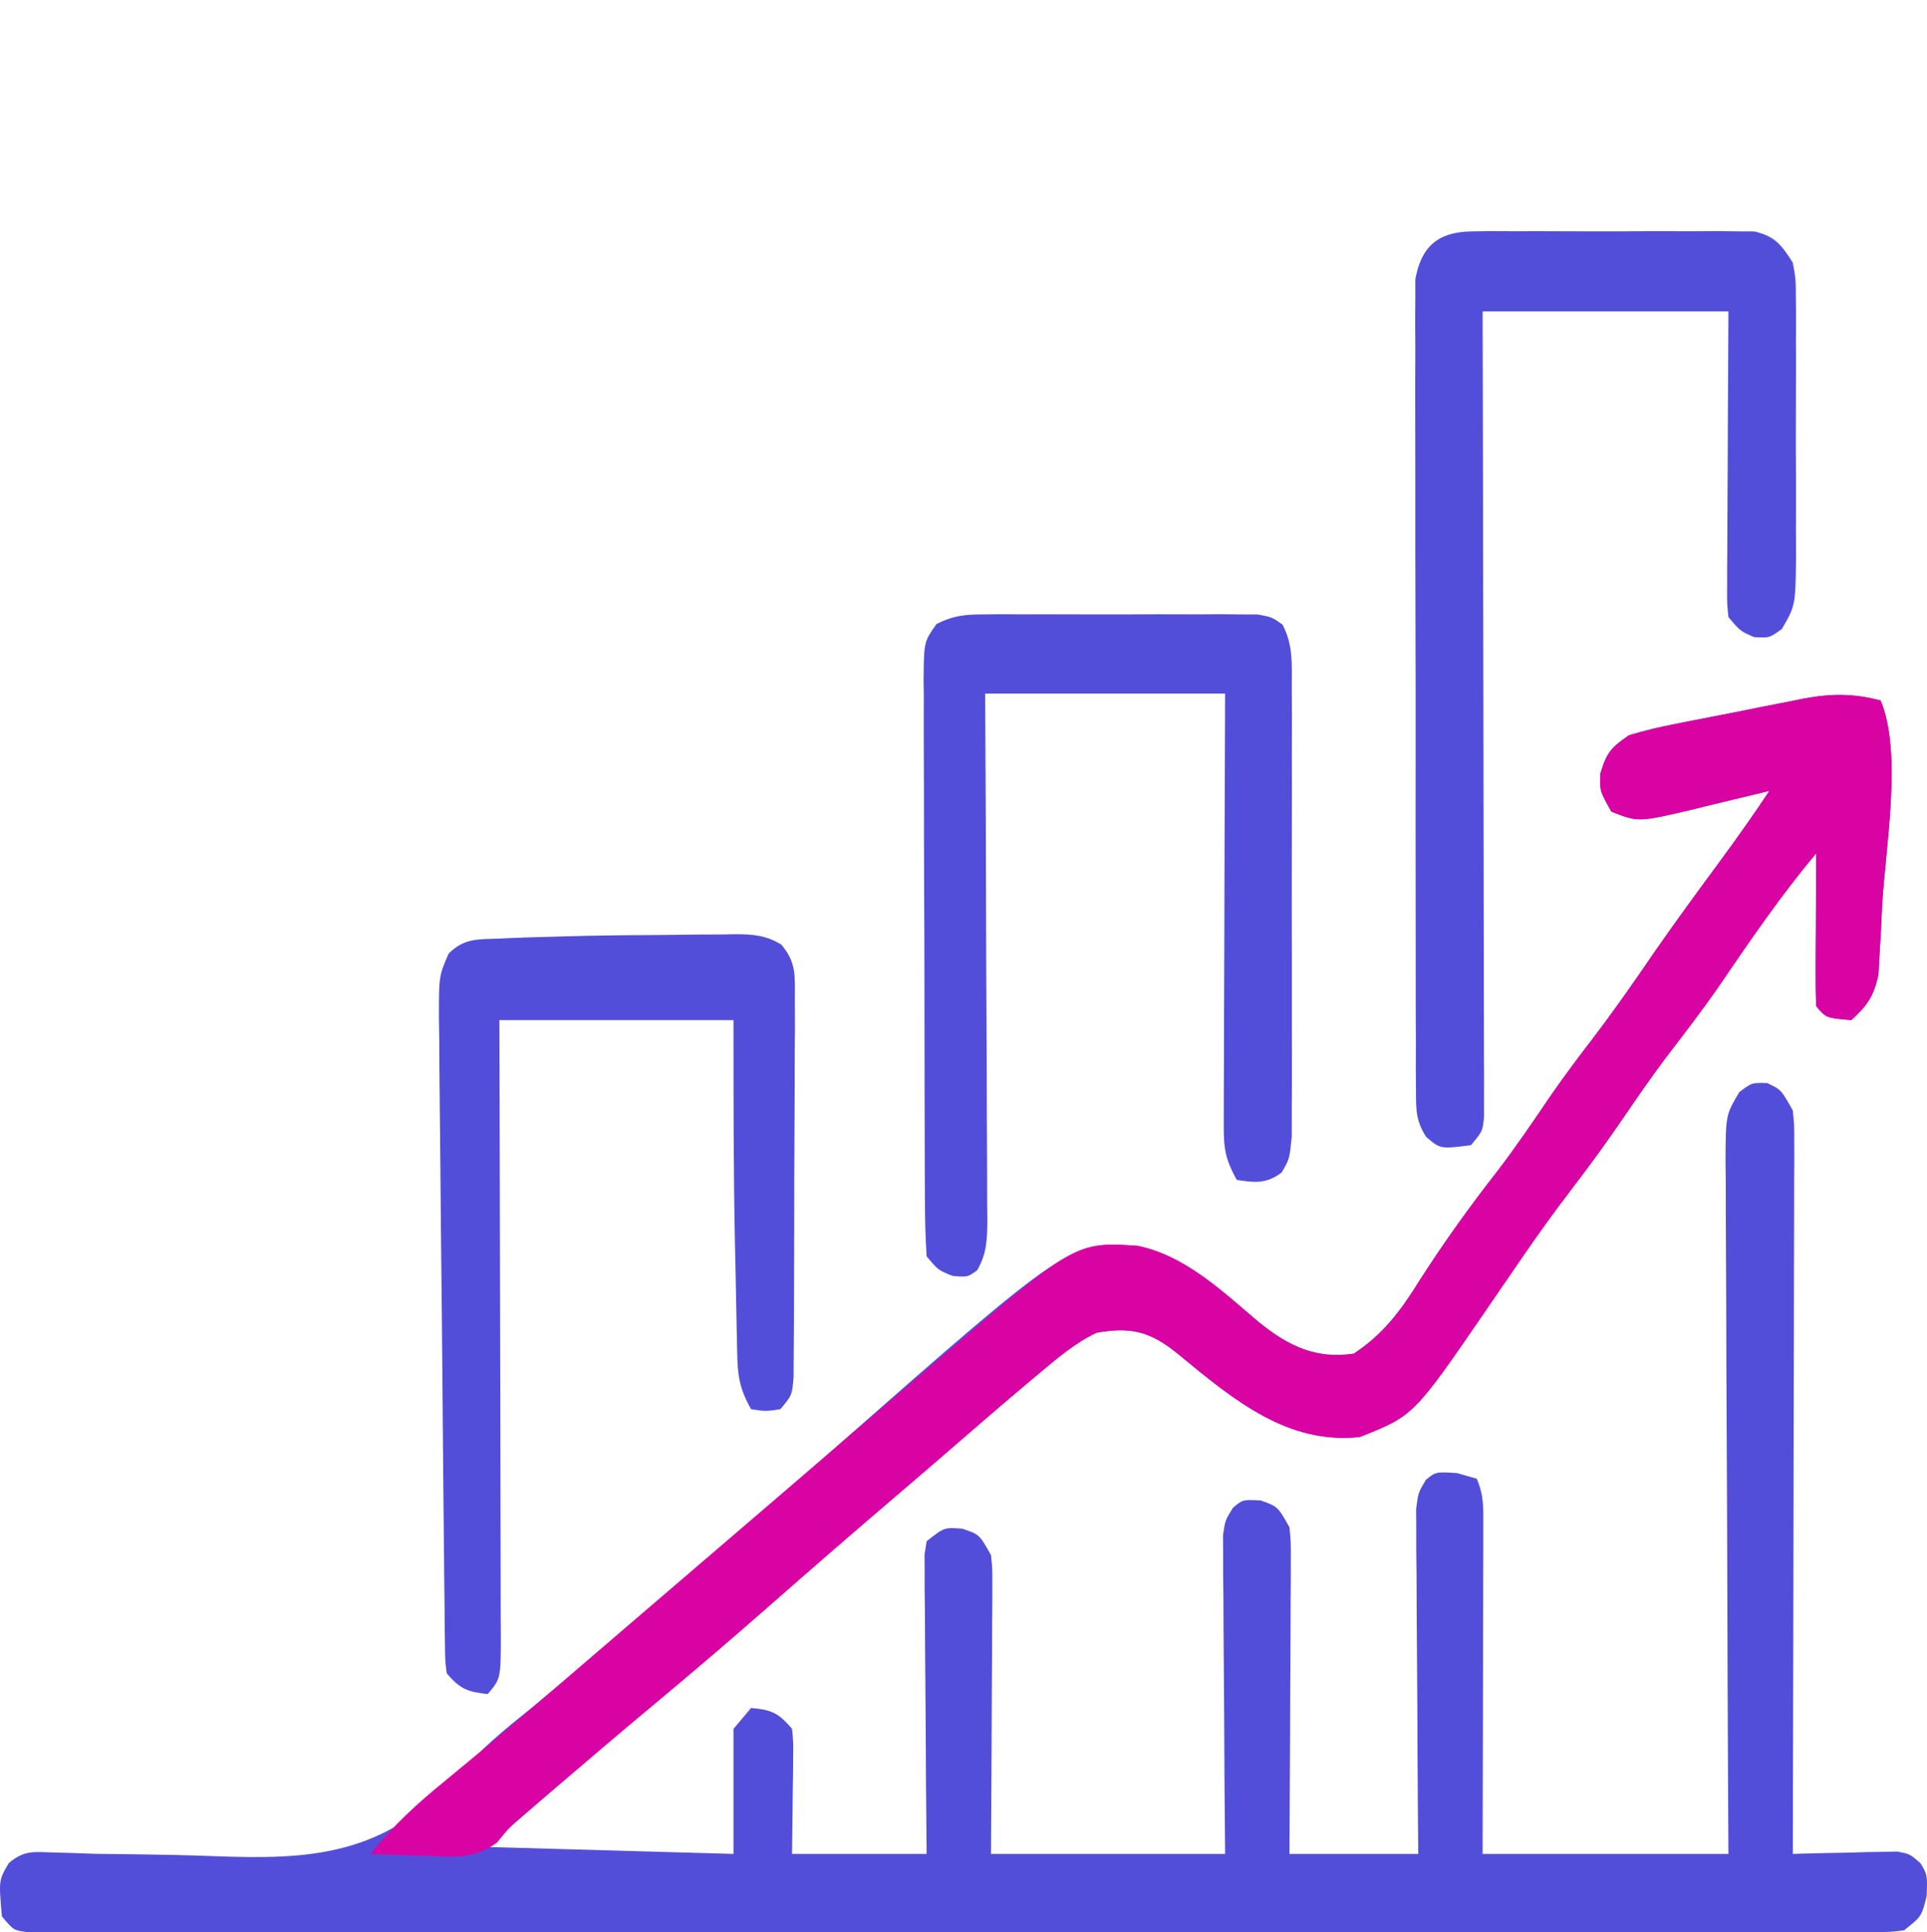
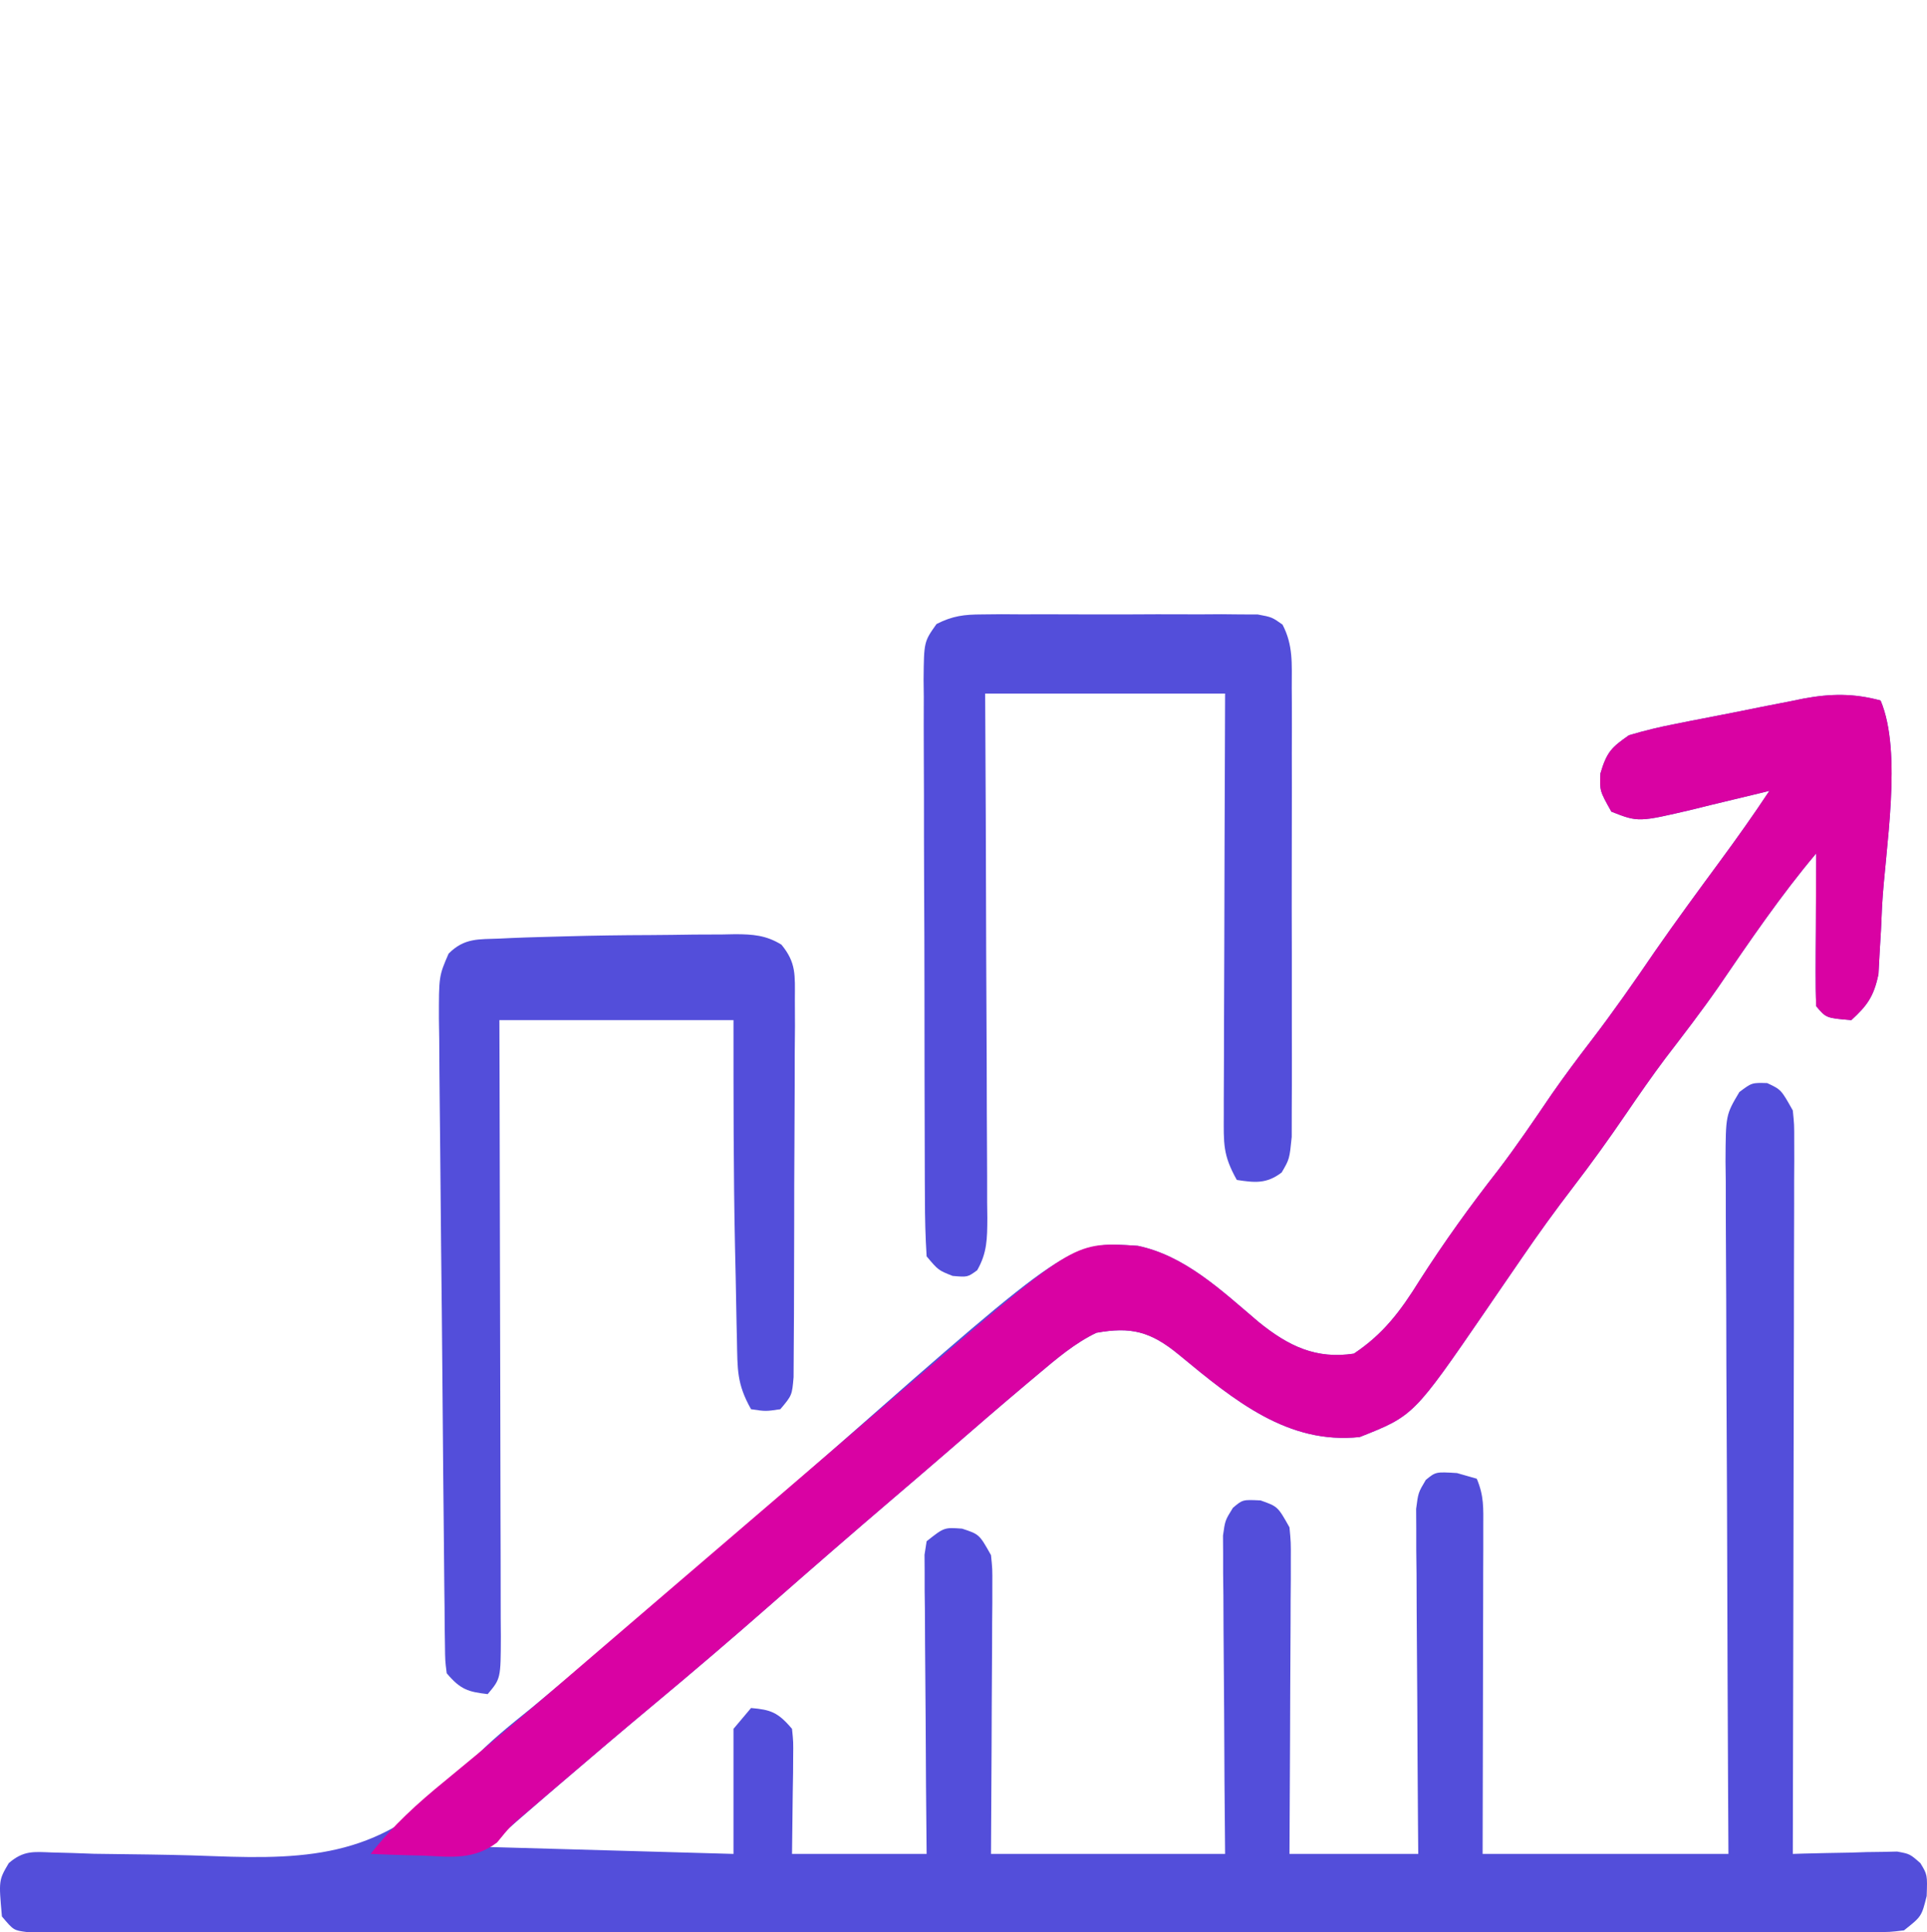
<svg xmlns="http://www.w3.org/2000/svg" width="340" height="341" viewBox="0 0 340 341" fill="none">
  <path d="M331.813 123.622C335.72 132.901 332.618 149.848 332.071 159.948C332.007 161.359 331.944 162.77 331.878 164.223C331.798 165.56 331.718 166.896 331.635 168.273C331.57 169.474 331.505 170.675 331.439 171.912C330.616 175.922 329.374 177.522 326.65 180.028C322.209 179.66 322.209 179.66 320.454 177.575C320.364 175.571 320.343 173.562 320.353 171.554C320.356 170.341 320.36 169.128 320.363 167.878C320.372 166.602 320.38 165.325 320.389 164.01C320.394 162.729 320.399 161.448 320.403 160.128C320.416 156.952 320.433 153.775 320.454 150.599C314.236 157.982 308.681 166.134 303.157 174.242C300.169 178.529 297.02 182.621 293.864 186.734C291.459 189.946 289.17 193.24 286.893 196.582C283.89 200.99 280.816 205.266 277.6 209.457C274.459 213.554 271.44 217.723 268.5 222.026C266.887 224.376 265.273 226.727 263.659 229.076C263.17 229.793 262.681 230.509 262.177 231.247C249.421 249.836 249.421 249.836 239.909 253.601C227.299 254.938 217.915 247.279 207.99 239.063C202.966 234.923 199.498 234.118 193.44 235.207C189.638 237.033 186.452 239.759 183.114 242.565C182.463 243.111 181.812 243.658 181.141 244.221C176.39 248.224 171.68 252.294 166.979 256.38C163.86 259.084 160.726 261.762 157.591 264.44C150.378 270.603 143.208 276.83 136.065 283.106C129.219 289.119 122.315 295.017 115.345 300.824C109.743 305.495 104.18 310.227 98.632 314.988C97.456 315.997 97.456 315.997 96.256 317.026C92.832 319.969 89.429 322.935 86.047 325.947C100.359 326.352 114.672 326.757 129.417 327.173C129.417 319.89 129.417 312.606 129.417 305.102C130.44 303.888 131.462 302.674 132.515 301.423C135.966 301.723 137.271 302.165 139.744 305.102C139.978 307.406 139.978 307.406 139.945 310.169C139.94 311.059 139.935 311.95 139.93 312.867C139.911 313.997 139.892 315.127 139.873 316.291C139.83 319.882 139.788 323.473 139.744 327.173C147.581 327.173 155.419 327.173 163.494 327.173C163.458 323.219 163.422 319.264 163.385 315.189C163.361 311.37 163.342 307.552 163.324 303.733C163.308 301.073 163.287 298.414 163.261 295.754C163.223 291.937 163.205 288.121 163.192 284.304C163.176 283.11 163.16 281.915 163.143 280.685C163.143 279.028 163.143 279.028 163.143 277.338C163.132 275.875 163.132 275.875 163.122 274.384C163.245 273.595 163.368 272.806 163.494 271.994C166.592 269.541 166.592 269.541 169.755 269.771C172.788 270.768 172.788 270.768 174.853 274.446C175.102 276.89 175.102 276.89 175.088 279.704C175.087 281.287 175.087 281.287 175.087 282.902C175.071 284.604 175.071 284.604 175.055 286.34C175.052 287.505 175.049 288.67 175.046 289.87C175.034 293.594 175.008 297.317 174.982 301.04C174.972 303.563 174.962 306.087 174.954 308.61C174.933 314.798 174.893 320.985 174.853 327.173C188.484 327.173 202.115 327.173 216.158 327.173C216.122 322.967 216.086 318.761 216.049 314.428C216.025 310.361 216.006 306.295 215.988 302.229C215.973 299.399 215.951 296.569 215.925 293.74C215.887 289.676 215.869 285.613 215.856 281.55C215.84 280.281 215.824 279.013 215.807 277.706C215.807 275.939 215.807 275.939 215.807 274.136C215.796 272.58 215.796 272.58 215.786 270.992C216.158 268.315 216.158 268.315 217.532 266.102C219.256 264.637 219.256 264.637 222.419 264.79C225.452 265.863 225.452 265.863 227.517 269.541C227.766 272.172 227.766 272.172 227.752 275.249C227.751 276.98 227.751 276.98 227.751 278.745C227.741 279.987 227.73 281.228 227.719 282.508C227.716 283.782 227.713 285.056 227.71 286.368C227.698 290.441 227.673 294.514 227.646 298.587C227.636 301.347 227.627 304.107 227.618 306.867C227.597 313.636 227.557 320.404 227.517 327.173C235.014 327.173 242.511 327.173 250.235 327.173C250.211 324.305 250.211 324.305 250.186 321.379C250.13 314.297 250.094 307.215 250.065 300.133C250.049 297.065 250.028 293.998 250.001 290.93C249.964 286.526 249.946 282.122 249.933 277.718C249.909 275.654 249.909 275.654 249.884 273.549C249.884 271.634 249.884 271.634 249.883 269.681C249.873 267.994 249.873 267.994 249.863 266.273C250.235 263.41 250.235 263.41 251.572 261.165C253.333 259.732 253.333 259.732 257.076 259.962C258.226 260.29 259.376 260.619 260.561 260.958C261.855 264.03 261.718 266.105 261.711 269.542C261.711 270.818 261.711 272.095 261.711 273.41C261.706 274.792 261.7 276.174 261.695 277.598C261.693 279.716 261.693 279.716 261.69 281.876C261.685 286.399 261.672 290.922 261.659 295.445C261.653 298.506 261.649 301.567 261.644 304.627C261.634 312.143 261.614 319.658 261.594 327.173C275.906 327.173 290.218 327.173 304.964 327.173C304.943 323.225 304.921 319.276 304.899 315.207C304.83 302.174 304.785 289.14 304.75 276.107C304.729 268.203 304.7 260.299 304.653 252.395C304.608 244.771 304.583 237.146 304.572 229.521C304.565 226.609 304.55 223.698 304.528 220.786C304.498 216.713 304.494 212.642 304.495 208.57C304.481 207.36 304.466 206.151 304.45 204.905C304.492 196.765 304.492 196.765 306.89 192.724C309.095 191.064 309.095 191.064 311.806 191.14C314.258 192.29 314.258 192.29 316.323 195.969C316.577 198.47 316.577 198.47 316.572 201.392C316.576 203.056 316.576 203.056 316.58 204.753C316.573 205.966 316.565 207.18 316.558 208.43C316.558 209.711 316.558 210.991 316.559 212.31C316.557 216.55 316.541 220.789 316.525 225.029C316.521 227.965 316.518 230.902 316.516 233.838C316.508 241.573 316.488 249.308 316.465 257.043C316.444 264.933 316.435 272.823 316.424 280.714C316.402 296.2 316.367 311.687 316.323 327.173C317.237 327.145 317.237 327.145 318.17 327.115C320.932 327.039 323.694 326.991 326.456 326.944C327.415 326.913 328.374 326.882 329.362 326.85C330.745 326.832 330.745 326.832 332.156 326.814C333.429 326.785 333.429 326.785 334.728 326.756C336.976 327.173 336.976 327.173 338.834 328.801C340.074 330.852 340.074 330.852 339.945 334.607C339.041 338.209 339.041 338.209 335.943 340.662C333.422 340.969 333.422 340.969 330.359 340.97C328.609 340.98 328.609 340.98 326.823 340.99C324.892 340.982 324.892 340.982 322.922 340.973C321.545 340.976 320.168 340.98 318.791 340.985C314.999 340.995 311.208 340.99 307.416 340.982C303.329 340.977 299.243 340.985 295.157 340.992C287.149 341.003 279.142 341.001 271.134 340.994C264.628 340.988 258.123 340.987 251.617 340.99C250.693 340.99 249.768 340.991 248.815 340.991C246.937 340.992 245.059 340.993 243.18 340.994C225.555 341.001 207.929 340.992 190.304 340.979C175.167 340.968 160.03 340.97 144.893 340.982C127.331 340.995 109.768 341 92.206 340.992C90.334 340.992 88.463 340.991 86.592 340.99C85.211 340.989 85.211 340.989 83.802 340.989C77.301 340.987 70.799 340.99 64.298 340.996C56.38 341.003 48.463 341.001 40.545 340.988C36.502 340.982 32.459 340.979 28.416 340.987C24.042 340.996 19.668 340.986 15.294 340.973C14.005 340.979 12.715 340.984 11.386 340.99C10.222 340.983 9.058 340.977 7.859 340.97C6.848 340.97 5.837 340.97 4.796 340.969C2.404 340.662 2.404 340.662 0.339 338.209C-0.233 331.824 -0.233 331.824 1.55 328.794C4.183 326.532 5.935 326.797 9.165 326.916C10.341 326.947 11.518 326.978 12.731 327.01C14.648 327.079 14.648 327.079 16.603 327.15C18.628 327.178 20.653 327.207 22.678 327.229C27.658 327.285 32.636 327.365 37.613 327.564C54.947 328.225 67.685 327.543 80.984 313.21C81.971 312.099 81.971 312.099 82.978 310.966C86.354 307.342 90.098 304.377 93.856 301.346C95.302 300.145 96.746 298.941 98.189 297.735C98.906 297.135 99.624 296.536 100.364 295.918C106.554 290.719 112.681 285.415 118.821 280.132C121.135 278.143 123.453 276.16 125.771 274.178C132.87 268.107 139.953 262.014 146.98 255.828C188.78 219.053 188.78 219.053 200.762 219.861C209.012 221.596 215.365 227.59 222.031 233.267C227.399 237.628 232.241 239.889 238.876 238.886C244.023 235.462 247.072 231.45 250.493 225.934C254.829 219.156 259.396 212.817 264.276 206.573C267.592 202.233 270.666 197.686 273.764 193.128C276.006 189.902 278.325 186.797 280.698 183.706C284.637 178.569 288.341 173.258 292.02 167.857C295.73 162.514 299.56 157.3 303.398 152.087C306.414 147.985 309.36 143.847 312.193 139.563C311.256 139.795 311.256 139.795 310.3 140.032C307.448 140.732 304.593 141.412 301.737 142.092C300.755 142.336 299.773 142.58 298.761 142.832C289.069 145.109 289.069 145.109 284.312 143.241C282.247 139.563 282.247 139.563 282.376 136.497C283.522 132.608 284.428 131.846 287.41 129.753C290.197 128.93 292.865 128.277 295.691 127.741C296.493 127.58 297.295 127.419 298.122 127.253C299.816 126.917 301.511 126.588 303.207 126.265C305.787 125.771 308.361 125.249 310.936 124.724C312.588 124.399 314.24 124.077 315.892 123.756C316.655 123.6 317.417 123.445 318.203 123.284C322.959 122.402 327.051 122.329 331.813 123.622Z" fill="#534EDA" />
  <path d="M331.813 123.622C335.72 132.901 332.618 149.848 332.071 159.948C332.007 161.359 331.944 162.77 331.878 164.223C331.798 165.56 331.718 166.896 331.635 168.273C331.57 169.474 331.506 170.675 331.439 171.912C330.616 175.922 329.374 177.522 326.65 180.028C322.209 179.66 322.209 179.66 320.454 177.575C320.364 175.571 320.343 173.562 320.353 171.554C320.356 170.341 320.36 169.128 320.363 167.878C320.372 166.602 320.38 165.325 320.389 164.01C320.394 162.729 320.399 161.448 320.403 160.128C320.416 156.952 320.433 153.775 320.454 150.599C314.236 157.982 308.681 166.134 303.157 174.242C300.169 178.529 297.02 182.621 293.864 186.734C291.459 189.946 289.17 193.24 286.893 196.582C283.89 200.99 280.816 205.266 277.6 209.457C274.459 213.554 271.44 217.723 268.5 222.026C266.887 224.376 265.273 226.727 263.659 229.076C263.17 229.793 262.681 230.509 262.177 231.247C249.421 249.836 249.421 249.836 239.909 253.601C227.299 254.938 217.915 247.279 207.99 239.063C202.966 234.923 199.498 234.118 193.441 235.207C189.638 237.033 186.452 239.759 183.114 242.565C182.463 243.111 181.812 243.658 181.141 244.221C176.39 248.224 171.68 252.294 166.979 256.38C163.86 259.084 160.726 261.762 157.591 264.44C150.378 270.603 143.208 276.83 136.065 283.106C129.218 289.119 122.312 295.017 115.343 300.827C109.767 305.477 104.223 310.179 98.697 314.911C97.921 315.574 97.146 316.236 96.347 316.919C95.616 317.546 94.884 318.173 94.131 318.82C93.435 319.41 92.74 320 92.024 320.608C89.991 322.363 89.991 322.363 87.697 325.162C83.57 328.256 79.649 327.7 74.882 327.48C73.969 327.458 73.057 327.436 72.117 327.413C69.876 327.355 67.635 327.267 65.394 327.173C69.392 322.105 73.684 318.222 78.496 314.298C80.073 312.995 81.648 311.69 83.224 310.385C84.032 309.716 84.841 309.047 85.674 308.358C89.591 305.096 93.467 301.767 97.341 298.434C98.111 297.773 98.881 297.111 99.674 296.43C101.236 295.086 102.798 293.743 104.36 292.399C108.235 289.067 112.114 285.742 115.993 282.417C117.542 281.088 119.091 279.76 120.64 278.431C123.738 275.775 126.836 273.118 129.934 270.461C130.701 269.803 131.467 269.146 132.258 268.468C133.806 267.141 135.354 265.813 136.902 264.486C140.789 261.153 144.675 257.818 148.557 254.477C152.419 251.156 156.285 247.843 160.155 244.537C161.705 243.212 163.253 241.884 164.8 240.554C189.757 219.119 189.757 219.119 200.762 219.861C209.012 221.596 215.365 227.59 222.031 233.267C227.399 237.628 232.241 239.889 238.876 238.886C244.023 235.462 247.072 231.45 250.493 225.934C254.829 219.156 259.396 212.817 264.276 206.573C267.592 202.233 270.666 197.686 273.764 193.128C276.006 189.902 278.325 186.797 280.698 183.706C284.637 178.569 288.341 173.258 292.02 167.857C295.73 162.514 299.56 157.3 303.398 152.087C306.414 147.985 309.36 143.847 312.193 139.563C311.256 139.795 311.256 139.795 310.301 140.032C307.448 140.732 304.593 141.412 301.737 142.092C300.755 142.336 299.773 142.58 298.761 142.832C289.069 145.109 289.069 145.109 284.312 143.241C282.247 139.563 282.247 139.563 282.376 136.497C283.522 132.608 284.428 131.846 287.41 129.753C290.198 128.93 292.865 128.277 295.691 127.741C296.493 127.58 297.295 127.419 298.122 127.253C299.816 126.917 301.511 126.588 303.207 126.265C305.787 125.771 308.361 125.249 310.936 124.724C312.588 124.399 314.24 124.077 315.892 123.756C316.655 123.6 317.418 123.445 318.204 123.284C322.959 122.402 327.051 122.329 331.813 123.622Z" fill="#D902A3" />
-   <path d="M260.077 40.831C261.221 40.815 262.365 40.8 263.544 40.784C264.775 40.794 266.005 40.804 267.273 40.814C268.541 40.809 269.809 40.805 271.115 40.8C273.796 40.797 276.476 40.806 279.157 40.826C283.263 40.852 287.369 40.826 291.475 40.795C294.079 40.798 296.682 40.804 299.285 40.814C300.515 40.804 301.746 40.794 303.014 40.784C304.73 40.807 304.73 40.807 306.481 40.831C307.487 40.835 308.492 40.839 309.528 40.843C313.013 41.657 314.225 43.004 316.323 46.37C316.848 49.255 316.848 49.255 316.858 52.477C316.871 53.689 316.884 54.9 316.897 56.148C316.889 57.449 316.88 58.749 316.872 60.089C316.878 62.102 316.878 62.102 316.884 64.156C316.886 66.993 316.879 69.829 316.862 72.666C316.839 77.01 316.861 81.352 316.888 85.695C316.885 88.451 316.88 91.207 316.872 93.963C316.88 95.263 316.888 96.564 316.897 97.903C316.801 106.86 316.801 106.86 314.393 111.001C312.193 112.586 312.193 112.586 309.482 112.433C307.029 111.36 307.029 111.36 304.964 108.907C304.716 106.564 304.716 106.564 304.73 103.676C304.73 102.596 304.73 101.516 304.73 100.403C304.741 99.236 304.752 98.068 304.762 96.865C304.765 95.671 304.768 94.477 304.771 93.247C304.783 89.424 304.809 85.601 304.835 81.777C304.845 79.189 304.855 76.601 304.863 74.013C304.884 67.66 304.925 61.307 304.964 54.954C290.652 54.954 276.34 54.954 261.594 54.954C261.605 59.324 261.615 63.695 261.627 68.197C261.661 82.606 261.684 97.015 261.701 111.424C261.711 120.163 261.726 128.903 261.75 137.643C261.772 146.07 261.784 154.498 261.79 162.925C261.794 166.147 261.801 169.369 261.812 172.591C261.827 177.09 261.829 181.588 261.828 186.086C261.836 187.431 261.843 188.775 261.851 190.16C261.848 191.381 261.845 192.601 261.842 193.859C261.844 194.924 261.846 195.989 261.848 197.086C261.594 199.647 261.594 199.647 259.529 202.1C254.128 202.782 254.128 202.782 251.611 200.623C249.78 197.694 249.843 195.871 249.835 192.239C249.824 190.962 249.814 189.685 249.804 188.368C249.808 186.968 249.813 185.567 249.818 184.123C249.811 182.648 249.803 181.172 249.796 179.652C249.78 175.603 249.779 171.555 249.785 167.506C249.788 164.127 249.782 160.747 249.775 157.368C249.761 149.395 249.763 141.423 249.774 133.45C249.786 125.224 249.772 116.999 249.744 108.774C249.721 101.712 249.714 94.651 249.72 87.589C249.724 83.371 249.721 79.153 249.703 74.936C249.685 70.233 249.699 65.53 249.717 60.827C249.707 59.428 249.697 58.03 249.687 56.589C249.697 55.308 249.707 54.028 249.717 52.708C249.718 51.596 249.718 50.484 249.718 49.338C250.899 42.557 254.722 40.852 260.077 40.831Z" fill="#534EDA" />
  <path d="M173.258 108.431C174.948 108.414 174.948 108.414 176.673 108.396C178.49 108.407 178.49 108.407 180.343 108.419C181.591 108.415 182.838 108.412 184.123 108.408C186.759 108.406 189.396 108.412 192.032 108.428C196.075 108.447 200.117 108.428 204.16 108.404C206.72 108.407 209.279 108.412 211.838 108.419C213.052 108.411 214.265 108.404 215.515 108.396C216.639 108.408 217.762 108.419 218.92 108.431C219.909 108.434 220.899 108.437 221.919 108.44C224.419 108.907 224.419 108.907 226.287 110.226C228.199 113.893 227.912 117.109 227.918 121.387C227.924 122.279 227.929 123.171 227.935 124.089C227.948 127.038 227.939 129.985 227.929 132.934C227.931 134.981 227.934 137.029 227.938 139.077C227.942 143.369 227.936 147.661 227.921 151.954C227.904 157.459 227.914 162.963 227.932 168.468C227.943 172.697 227.94 176.925 227.932 181.154C227.93 183.184 227.932 185.214 227.94 187.244C227.947 190.08 227.935 192.915 227.918 195.751C227.916 197.365 227.913 198.98 227.911 200.643C227.517 204.552 227.517 204.552 226.141 206.913C223.449 208.974 221.333 208.702 218.224 208.231C215.742 203.811 215.907 201.846 215.924 196.593C215.924 195.791 215.923 194.989 215.923 194.163C215.925 191.515 215.941 188.868 215.957 186.221C215.961 184.384 215.964 182.548 215.966 180.711C215.974 175.879 215.994 171.047 216.017 166.215C216.041 160.416 216.051 154.617 216.063 148.818C216.083 140.011 216.123 131.203 216.158 122.396C202.187 122.396 188.216 122.396 173.821 122.396C173.857 129.523 173.893 136.65 173.93 143.993C173.945 148.503 173.96 153.013 173.972 157.522C173.99 164.684 174.012 171.845 174.054 179.006C174.088 184.778 174.107 190.55 174.115 196.323C174.12 198.527 174.132 200.731 174.148 202.936C174.171 206.019 174.174 209.101 174.172 212.184C174.189 213.557 174.189 213.557 174.206 214.958C174.188 218.601 174.172 221.107 172.415 224.169C170.723 225.398 170.723 225.398 168.077 225.168C165.56 224.172 165.56 224.172 163.494 221.719C163.278 218.267 163.191 214.935 163.194 211.481C163.187 210.422 163.181 209.363 163.173 208.272C163.154 204.76 163.15 201.248 163.147 197.736C163.141 195.302 163.134 192.867 163.127 190.433C163.114 185.325 163.11 180.217 163.112 175.109C163.112 168.556 163.084 162.002 163.048 155.449C163.025 150.419 163.021 145.39 163.022 140.361C163.02 137.944 163.01 135.528 162.995 133.111C162.974 129.734 162.98 126.359 162.993 122.983C162.981 121.979 162.969 120.976 162.958 119.942C163.021 113.254 163.021 113.254 165.239 110.127C168.085 108.672 170.158 108.441 173.258 108.431Z" fill="#534EDA" />
  <path d="M99.831 165.242C104.804 165.1 109.775 165.033 114.75 165.019C117.325 165.007 119.9 164.968 122.476 164.93C124.128 164.922 125.781 164.916 127.433 164.911C128.196 164.896 128.958 164.881 129.744 164.865C132.792 164.881 135.151 165.028 137.879 166.713C140.512 169.931 140.255 172.024 140.246 176.462C140.252 178.001 140.258 179.539 140.265 181.124C140.251 182.804 140.236 184.484 140.22 186.164C140.217 187.885 140.217 189.606 140.217 191.326C140.214 194.931 140.197 198.535 140.169 202.14C140.134 206.765 140.126 211.39 140.128 216.016C140.127 219.568 140.116 223.12 140.101 226.673C140.094 228.378 140.09 230.084 140.089 231.79C140.084 234.171 140.064 236.551 140.044 238.932C140.032 240.966 140.032 240.966 140.02 243.041C139.744 246.243 139.744 246.243 137.679 248.696C135.097 249.079 135.097 249.079 132.516 248.696C129.98 244.18 130.134 241.751 130.023 236.357C130.003 235.492 129.983 234.627 129.962 233.736C129.9 230.957 129.853 228.178 129.805 225.398C129.765 223.603 129.725 221.809 129.684 220.014C129.406 206.676 129.418 193.377 129.418 180.028C115.787 180.028 102.156 180.028 88.112 180.028C88.123 183.544 88.134 187.06 88.145 190.682C88.179 202.277 88.202 213.872 88.219 225.466C88.23 232.499 88.245 239.531 88.268 246.563C88.291 253.345 88.303 260.127 88.308 266.909C88.312 269.501 88.32 272.093 88.331 274.685C88.346 278.306 88.348 281.926 88.347 285.546C88.354 286.627 88.362 287.707 88.37 288.821C88.348 296.239 88.348 296.239 86.047 298.971C82.642 298.566 81.274 298.207 78.819 295.292C78.54 293.07 78.54 293.07 78.51 290.328C78.494 289.29 78.478 288.252 78.462 287.182C78.455 286.04 78.448 284.899 78.44 283.723C78.425 282.522 78.41 281.322 78.394 280.085C78.346 276.101 78.314 272.117 78.282 268.133C78.255 265.372 78.228 262.61 78.2 259.849C78.143 254.054 78.095 248.258 78.052 242.463C77.995 235.029 77.915 227.597 77.829 220.163C77.766 214.458 77.717 208.752 77.672 203.046C77.649 200.306 77.62 197.565 77.587 194.824C77.542 190.993 77.517 187.163 77.497 183.331C77.479 182.195 77.462 181.058 77.443 179.887C77.433 172.259 77.433 172.259 79.152 168.295C81.93 165.48 84.507 165.786 88.096 165.639C88.82 165.605 89.545 165.57 90.291 165.535C93.47 165.397 96.65 165.336 99.831 165.242Z" fill="#534EDA" />
</svg>